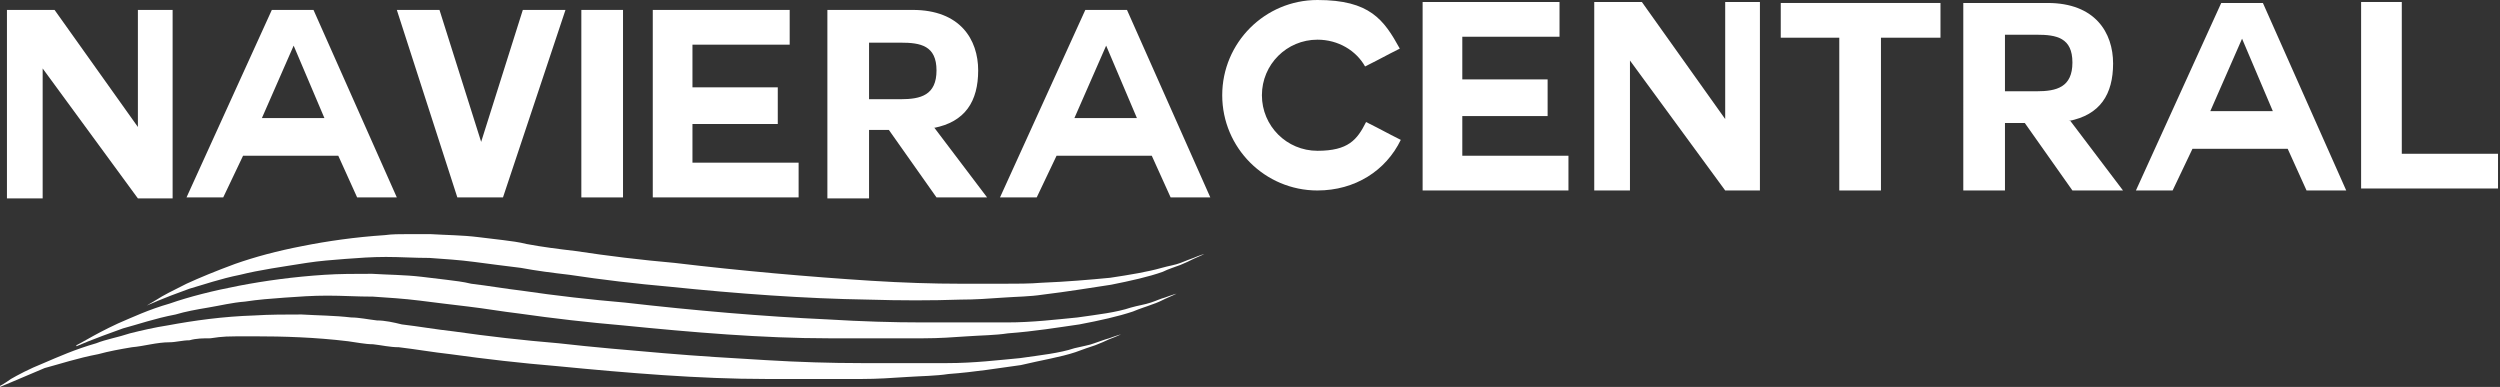
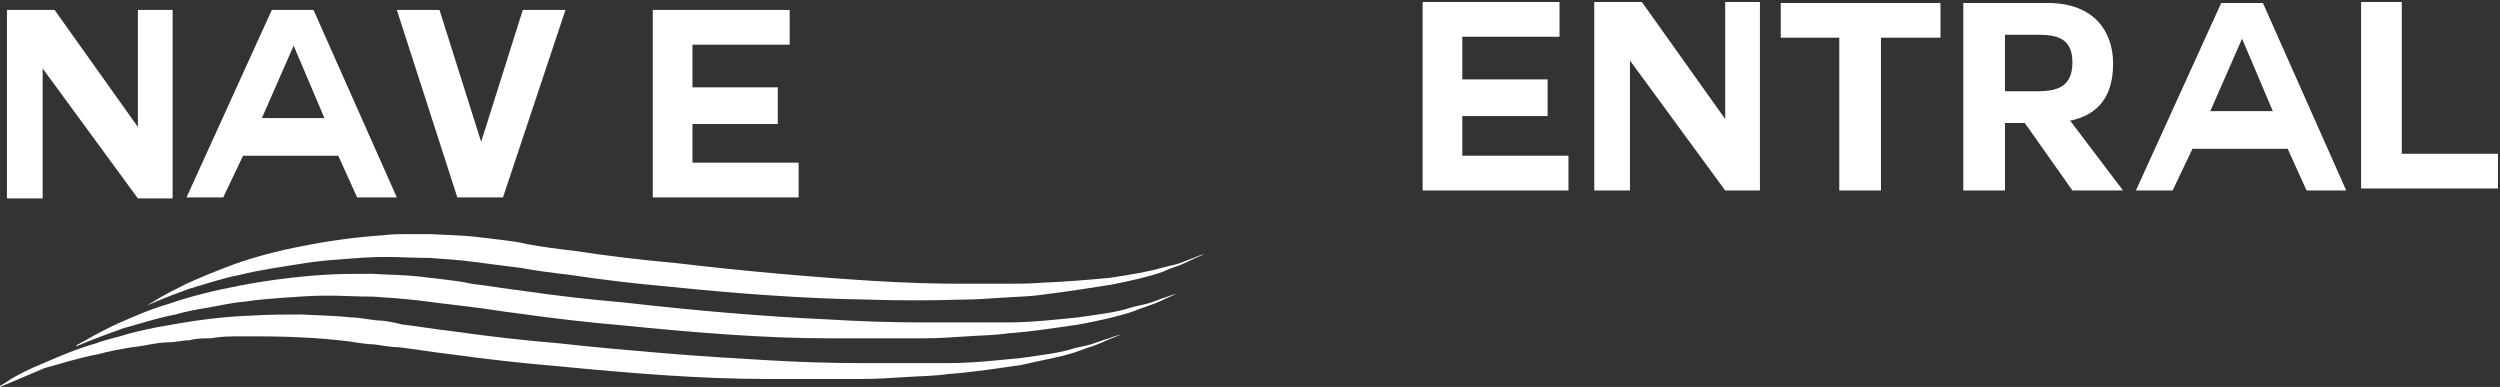
<svg xmlns="http://www.w3.org/2000/svg" id="Layer_1" data-name="Layer 1" version="1.1" viewBox="0 0 252 39">
  <rect x="0" y="0" width="252" height="39" fill="#333333" stroke="none" />
  <defs>
    <style>
      .cls-1 {
        fill: #fff;
        stroke-width: 0px;
      }
    </style>
  </defs>
  <g>
-     <path class="cls-1" d="M132.8,19.2c-5.3,0-9.6-4.3-9.6-9.6S127.5,0,132.8,0s6.7,2,8.3,4.9c-1.6.8-1.7.9-3.5,1.8-.9-1.6-2.7-2.7-4.8-2.7-3.1,0-5.6,2.5-5.6,5.6s2.5,5.6,5.6,5.6,4-1.1,4.9-2.9c1.8.9,1.9,1,3.5,1.8-1.5,3.1-4.6,5.1-8.4,5.1Z" />
    <path class="cls-1" d="M147.4,15.7h10.7v3.5h-14.7V.2h13.8v3.5h-9.8v4.3h8.6v3.7h-8.6v4Z" />
    <path class="cls-1" d="M164.3,6.1v13.1h-3.6V.2h4.8l8.4,11.8V.2h3.5v19h-3.5l-9.6-13.1h0Z" />
    <path class="cls-1" d="M185.5,3.8h-6V.3h16.1v3.5h-6v15.4h-4.2V3.8h0Z" />
    <path class="cls-1" d="M208.7,12.2l5.3,7h-5.1l-4.8-6.8h-2v6.8h-4.2V.3h8.5c4.8,0,6.6,3,6.6,6.1s-1.3,5.2-4.5,5.8c0,0,.2,0,.2,0ZM202.1,3.5v5.7h3.2c2,0,3.6-.4,3.6-2.9s-1.6-2.8-3.6-2.8c0,0-3.2,0-3.2,0Z" />
    <path class="cls-1" d="M215.3,19.2L223.9.3h4.2l8.4,18.9h-4l-1.9-4.2h-9.6l-2,4.2h-3.7,0ZM226,3.9l-3.2,7.3h6.3l-3.1-7.3h0Z" />
    <path class="cls-1" d="M238,19V.2h4.1v15.3h9.7v3.5h-13.8Z" />
  </g>
  <path class="cls-1" d="M14.8,30.8s.3-.2,1-.6c.6-.4,1.6-.9,3-1.6,1.3-.6,3-1.3,4.9-2,2-.7,4.2-1.3,6.8-1.8,2.5-.5,5.3-.9,8.3-1.1.7-.1,1.5-.1,2.3-.1h2.3c1.6.1,3.2.1,4.8.3.8.1,1.6.2,2.5.3.8.1,1.6.2,2.4.4,1.6.3,3.2.5,4.9.7,3.3.5,6.6.9,10,1.2,6.7.8,13.5,1.4,19.8,1.8,3.2.2,6.2.3,9.1.3h4.2c1.4,0,2.7,0,3.9-.1,2.5-.1,4.8-.3,6.9-.5,2-.3,3.8-.6,5.2-1,.7-.2,1.4-.3,1.9-.5s1-.4,1.3-.5c.7-.3,1.1-.4,1.1-.4,0,0-.4.2-1.1.5-.4.2-.8.4-1.3.6s-1.2.4-1.8.7c-1.4.5-3.2.9-5.2,1.3-2,.3-4.4.7-6.9,1-1.3.2-2.6.2-4,.3-1.4.1-2.8.2-4.3.2-2.9.1-6,.1-9.3,0-6.4-.1-13.2-.6-20-1.3-3.4-.3-6.8-.7-10.1-1.2-1.7-.2-3.3-.4-4.9-.7-.8-.1-1.6-.2-2.4-.3-.8-.1-1.6-.2-2.3-.3-1.5-.2-3.1-.3-4.5-.4-1.5,0-3-.1-4.4-.1s-2.8.1-4.1.2-2.6.2-3.9.4c-2.5.4-4.7.7-6.7,1.2-2,.4-3.7,1-5.1,1.4-2.8,1-4.3,1.7-4.3,1.7Z" />
  <path class="cls-1" d="M7.7,34.8s.4-.2,1.1-.6c.7-.4,1.8-1,3.1-1.6,1.4-.6,3.1-1.4,5.2-2,2-.7,4.4-1.3,7-1.8s5.5-.9,8.6-1.1c1.5-.1,3.1-.1,4.8-.1,1.6.1,3.3.1,5,.3.8.1,1.7.2,2.5.3.8.1,1.7.2,2.5.4,1.7.2,3.4.5,5.1.7,3.4.5,6.9.9,10.4,1.2,7,.8,13.9,1.4,20.5,1.7,3.3.2,6.5.3,9.5.3h8.5c2.6,0,5-.3,7.1-.5,2.1-.3,3.9-.5,5.4-1,.7-.2,1.4-.3,2-.5s1-.4,1.4-.5c.8-.3,1.2-.4,1.2-.4,0,0-.4.2-1.1.5-.4.2-.8.4-1.4.6-.5.2-1.2.4-1.9.7-1.5.5-3.3.9-5.4,1.3-2.1.3-4.5.7-7.2.9-1.3.2-2.7.2-4.1.3s-2.9.2-4.4.2h-9.6c-6.6,0-13.7-.6-20.7-1.3-3.5-.3-7-.7-10.5-1.2-1.7-.2-3.4-.5-5.1-.7-.8-.1-1.7-.2-2.5-.3-.8-.1-1.6-.2-2.4-.3-1.6-.2-3.2-.3-4.7-.4-1.6,0-3.1-.1-4.6-.1s-2.9.1-4.3.2-2.7.2-4,.4c-1.3.1-2.5.4-3.7.6s-2.3.4-3.3.7c-2.1.4-3.8,1-5.3,1.4-3.1,1.1-4.7,1.8-4.7,1.8h0Z" />
  <path class="cls-1" d="M0,38.9s.4-.2,1.1-.7c.7-.4,1.8-1,3.3-1.6,1.4-.6,3.2-1.4,5.3-2,1-.4,2.2-.6,3.4-1,1.2-.3,2.5-.6,3.8-.8,2.7-.5,5.6-.9,8.7-1,1.6-.1,3.2-.1,4.8-.1,1.6.1,3.3.1,5,.3.8,0,1.7.2,2.6.3.8,0,1.7.2,2.5.4,1.7.2,3.4.5,5.2.7,3.5.5,7,.9,10.6,1.2,3.5.4,7.1.7,10.6,1s6.9.5,10.3.7c3.3.2,6.6.3,9.6.3h8.7c2.7,0,5.1-.3,7.3-.5,2.1-.3,4-.5,5.5-1,.8-.2,1.5-.3,2-.5.6-.2,1.1-.4,1.5-.5.8-.3,1.2-.4,1.2-.4,0,0-.4.2-1.2.5-.4.2-.9.4-1.4.6-.6.2-1.2.4-2,.7-1.5.5-3.4.8-5.5,1.3-2.2.3-4.6.7-7.3.9-1.3.2-2.7.2-4.2.3s-3,.2-4.5.2h-9.7c-6.7,0-13.9-.6-21.1-1.3-3.6-.3-7.1-.7-10.7-1.2-1.8-.2-3.5-.5-5.2-.7-.9,0-1.7-.2-2.6-.3-.8,0-1.7-.2-2.5-.3-3.3-.4-6.5-.5-9.5-.5s-3,0-4.4.2c-.7,0-1.4,0-2.1.2-.7,0-1.4.2-2,.2-1.3,0-2.6.4-3.8.5-1.2.2-2.3.4-3.4.7-2.1.4-3.9,1-5.4,1.4C1.7,38.3,0,39,0,39h0Z" />
  <g>
    <path class="cls-1" d="M4.3,6.9v13.1H.7V1h4.8l8.4,11.8V1h3.5v19h-3.5L4.3,6.9Z" />
    <path class="cls-1" d="M18.8,19.9L27.4,1h4.2l8.4,18.9h-4l-1.9-4.2h-9.6l-2,4.2s-3.7,0-3.7,0ZM29.6,4.6l-3.2,7.3h6.3l-3.1-7.3h0Z" />
    <path class="cls-1" d="M50.8,19.9h-4.7L40,1h4.3l4.2,13.3h0l4.2-13.3h4.3l-6.3,18.9h0Z" />
-     <path class="cls-1" d="M58.6,1h4.2v18.9h-4.2V1Z" />
    <path class="cls-1" d="M69.8,16.4h10.7v3.5h-14.7V1h13.8v3.5h-9.8v4.3h8.6v3.7h-8.6v3.9Z" />
-     <path class="cls-1" d="M94.2,12.9l5.3,7h-5.1l-4.8-6.8h-2v6.9h-4.2V1h8.6c4.8,0,6.6,3,6.6,6.1s-1.3,5.2-4.5,5.8h0ZM87.6,4.3v5.7h3.2c2,0,3.6-.4,3.6-2.9s-1.6-2.8-3.6-2.8h-3.2Z" />
-     <path class="cls-1" d="M100.8,19.9L109.4,1h4.2l8.4,18.9h-4l-1.9-4.2h-9.6l-2,4.2h-3.7ZM111.5,4.6l-3.2,7.3h6.3l-3.1-7.3h0Z" />
  </g>
</svg>